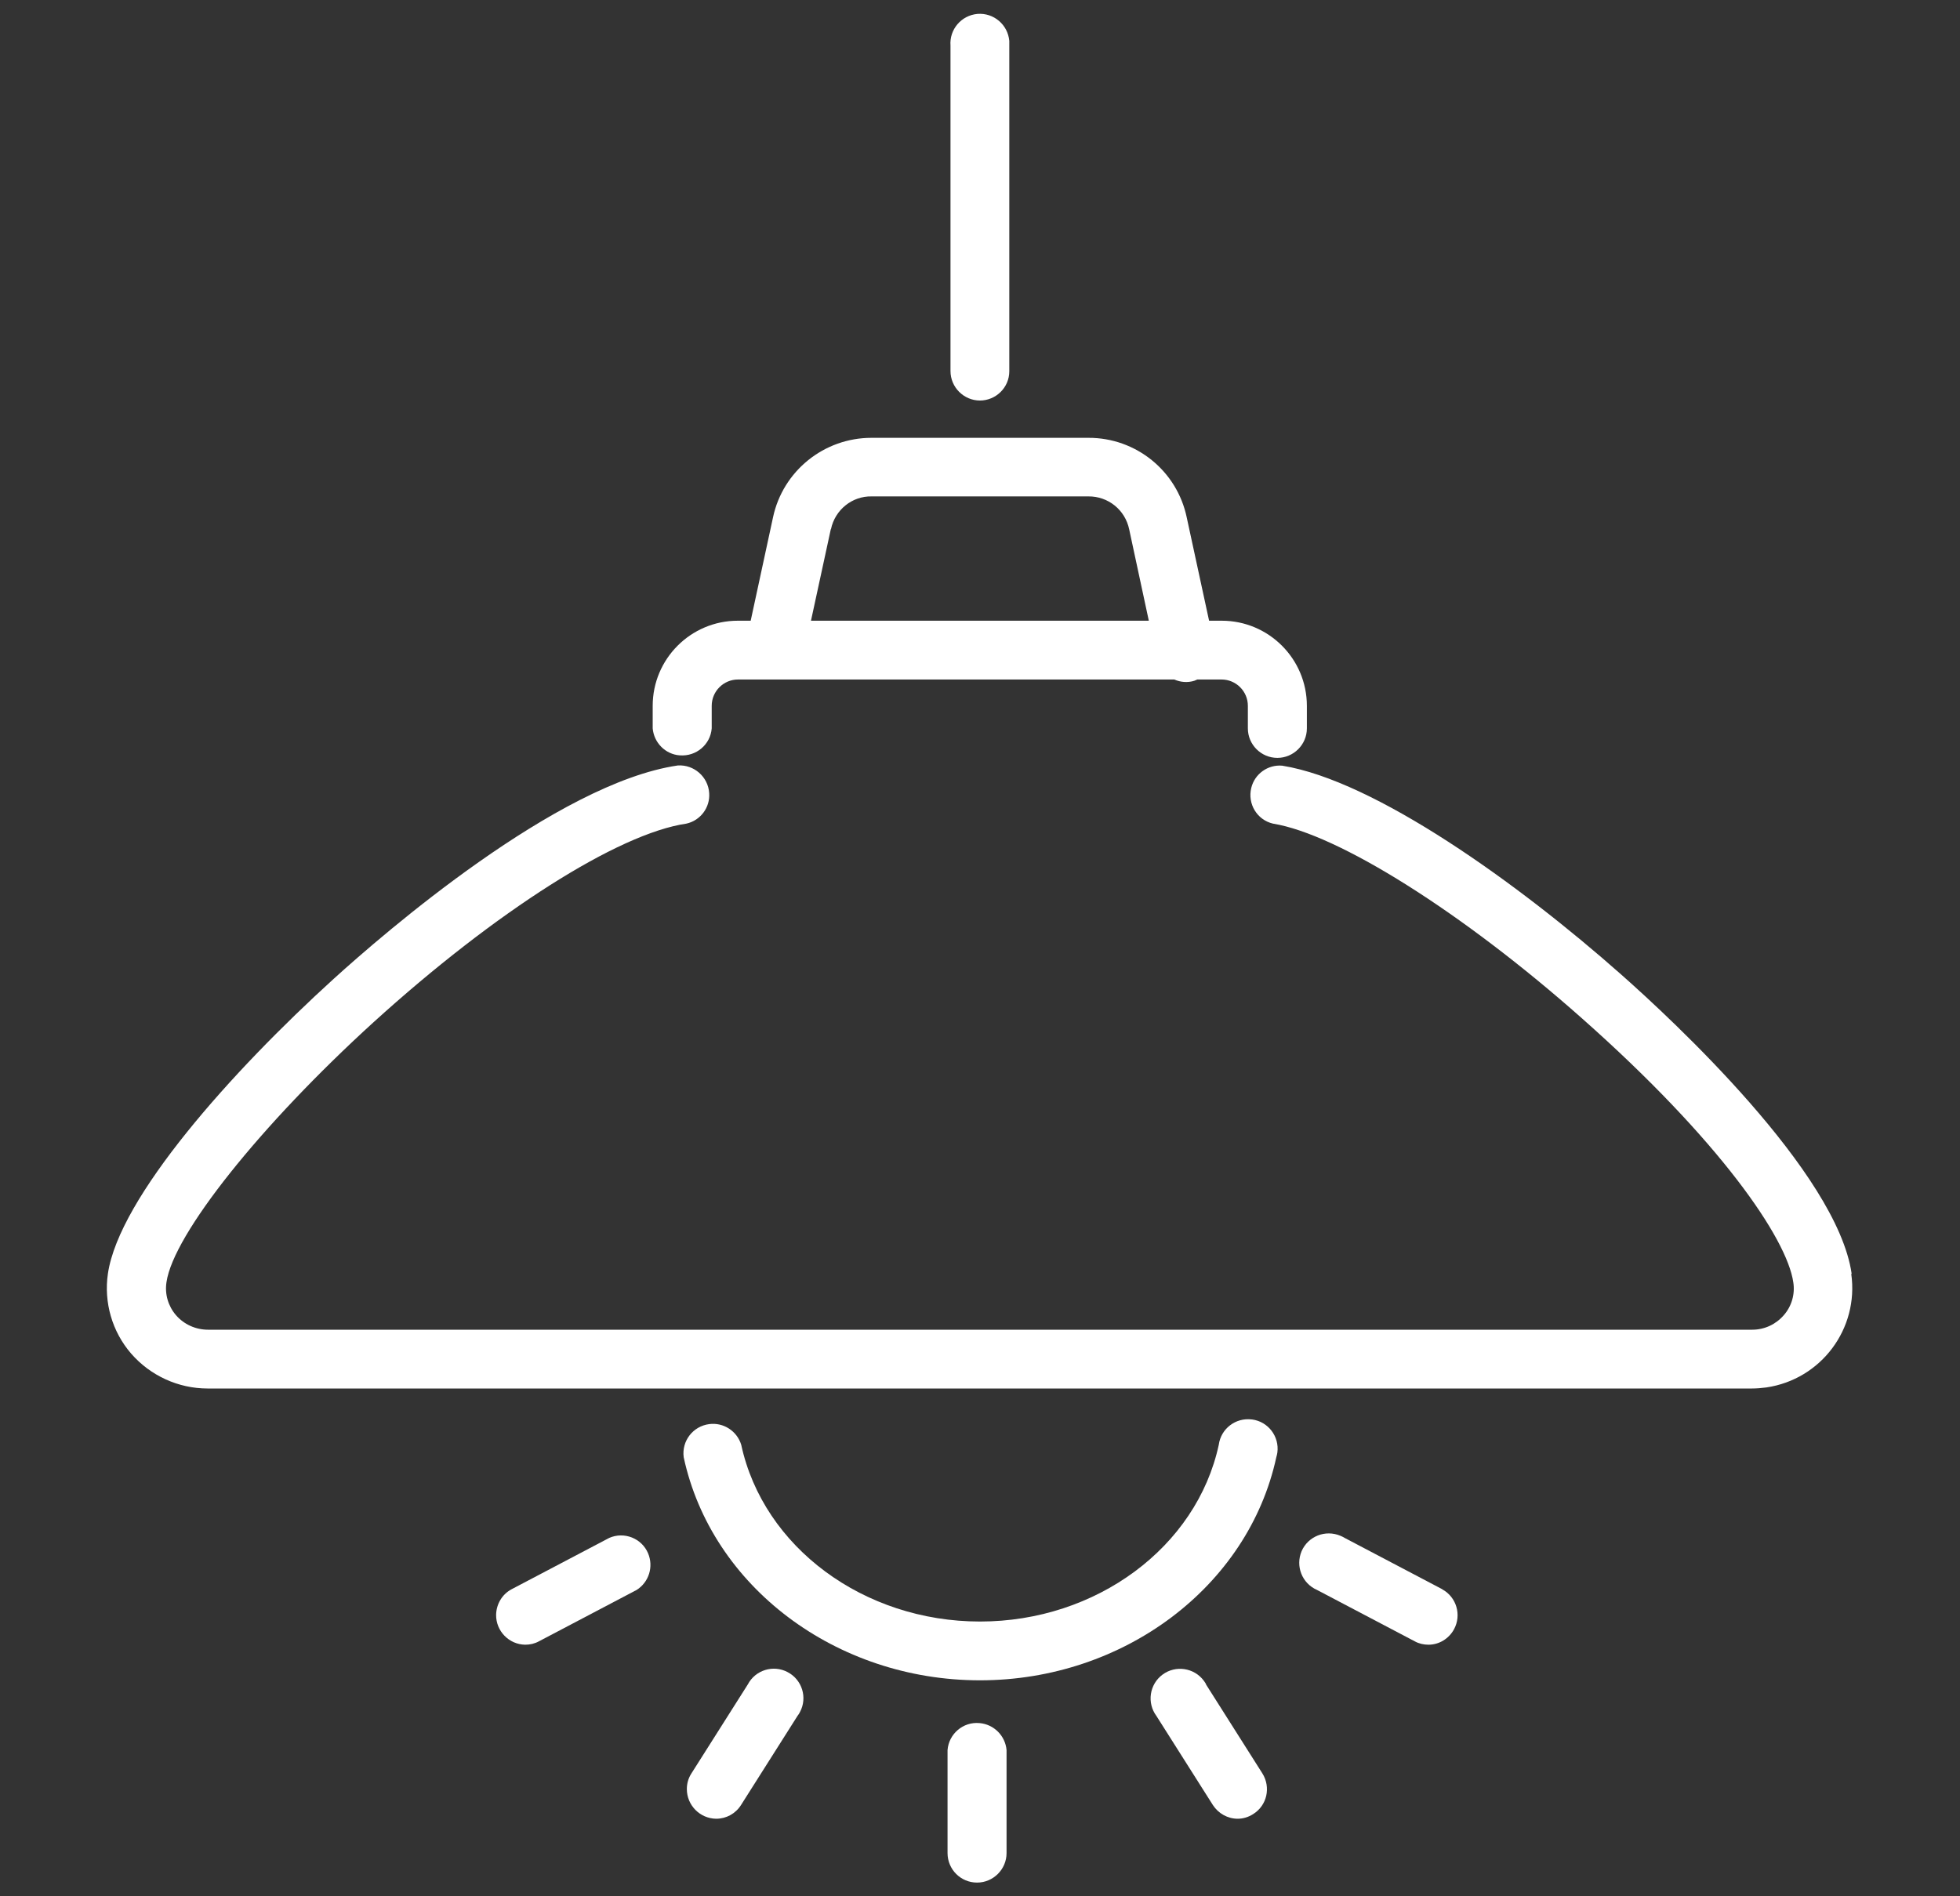
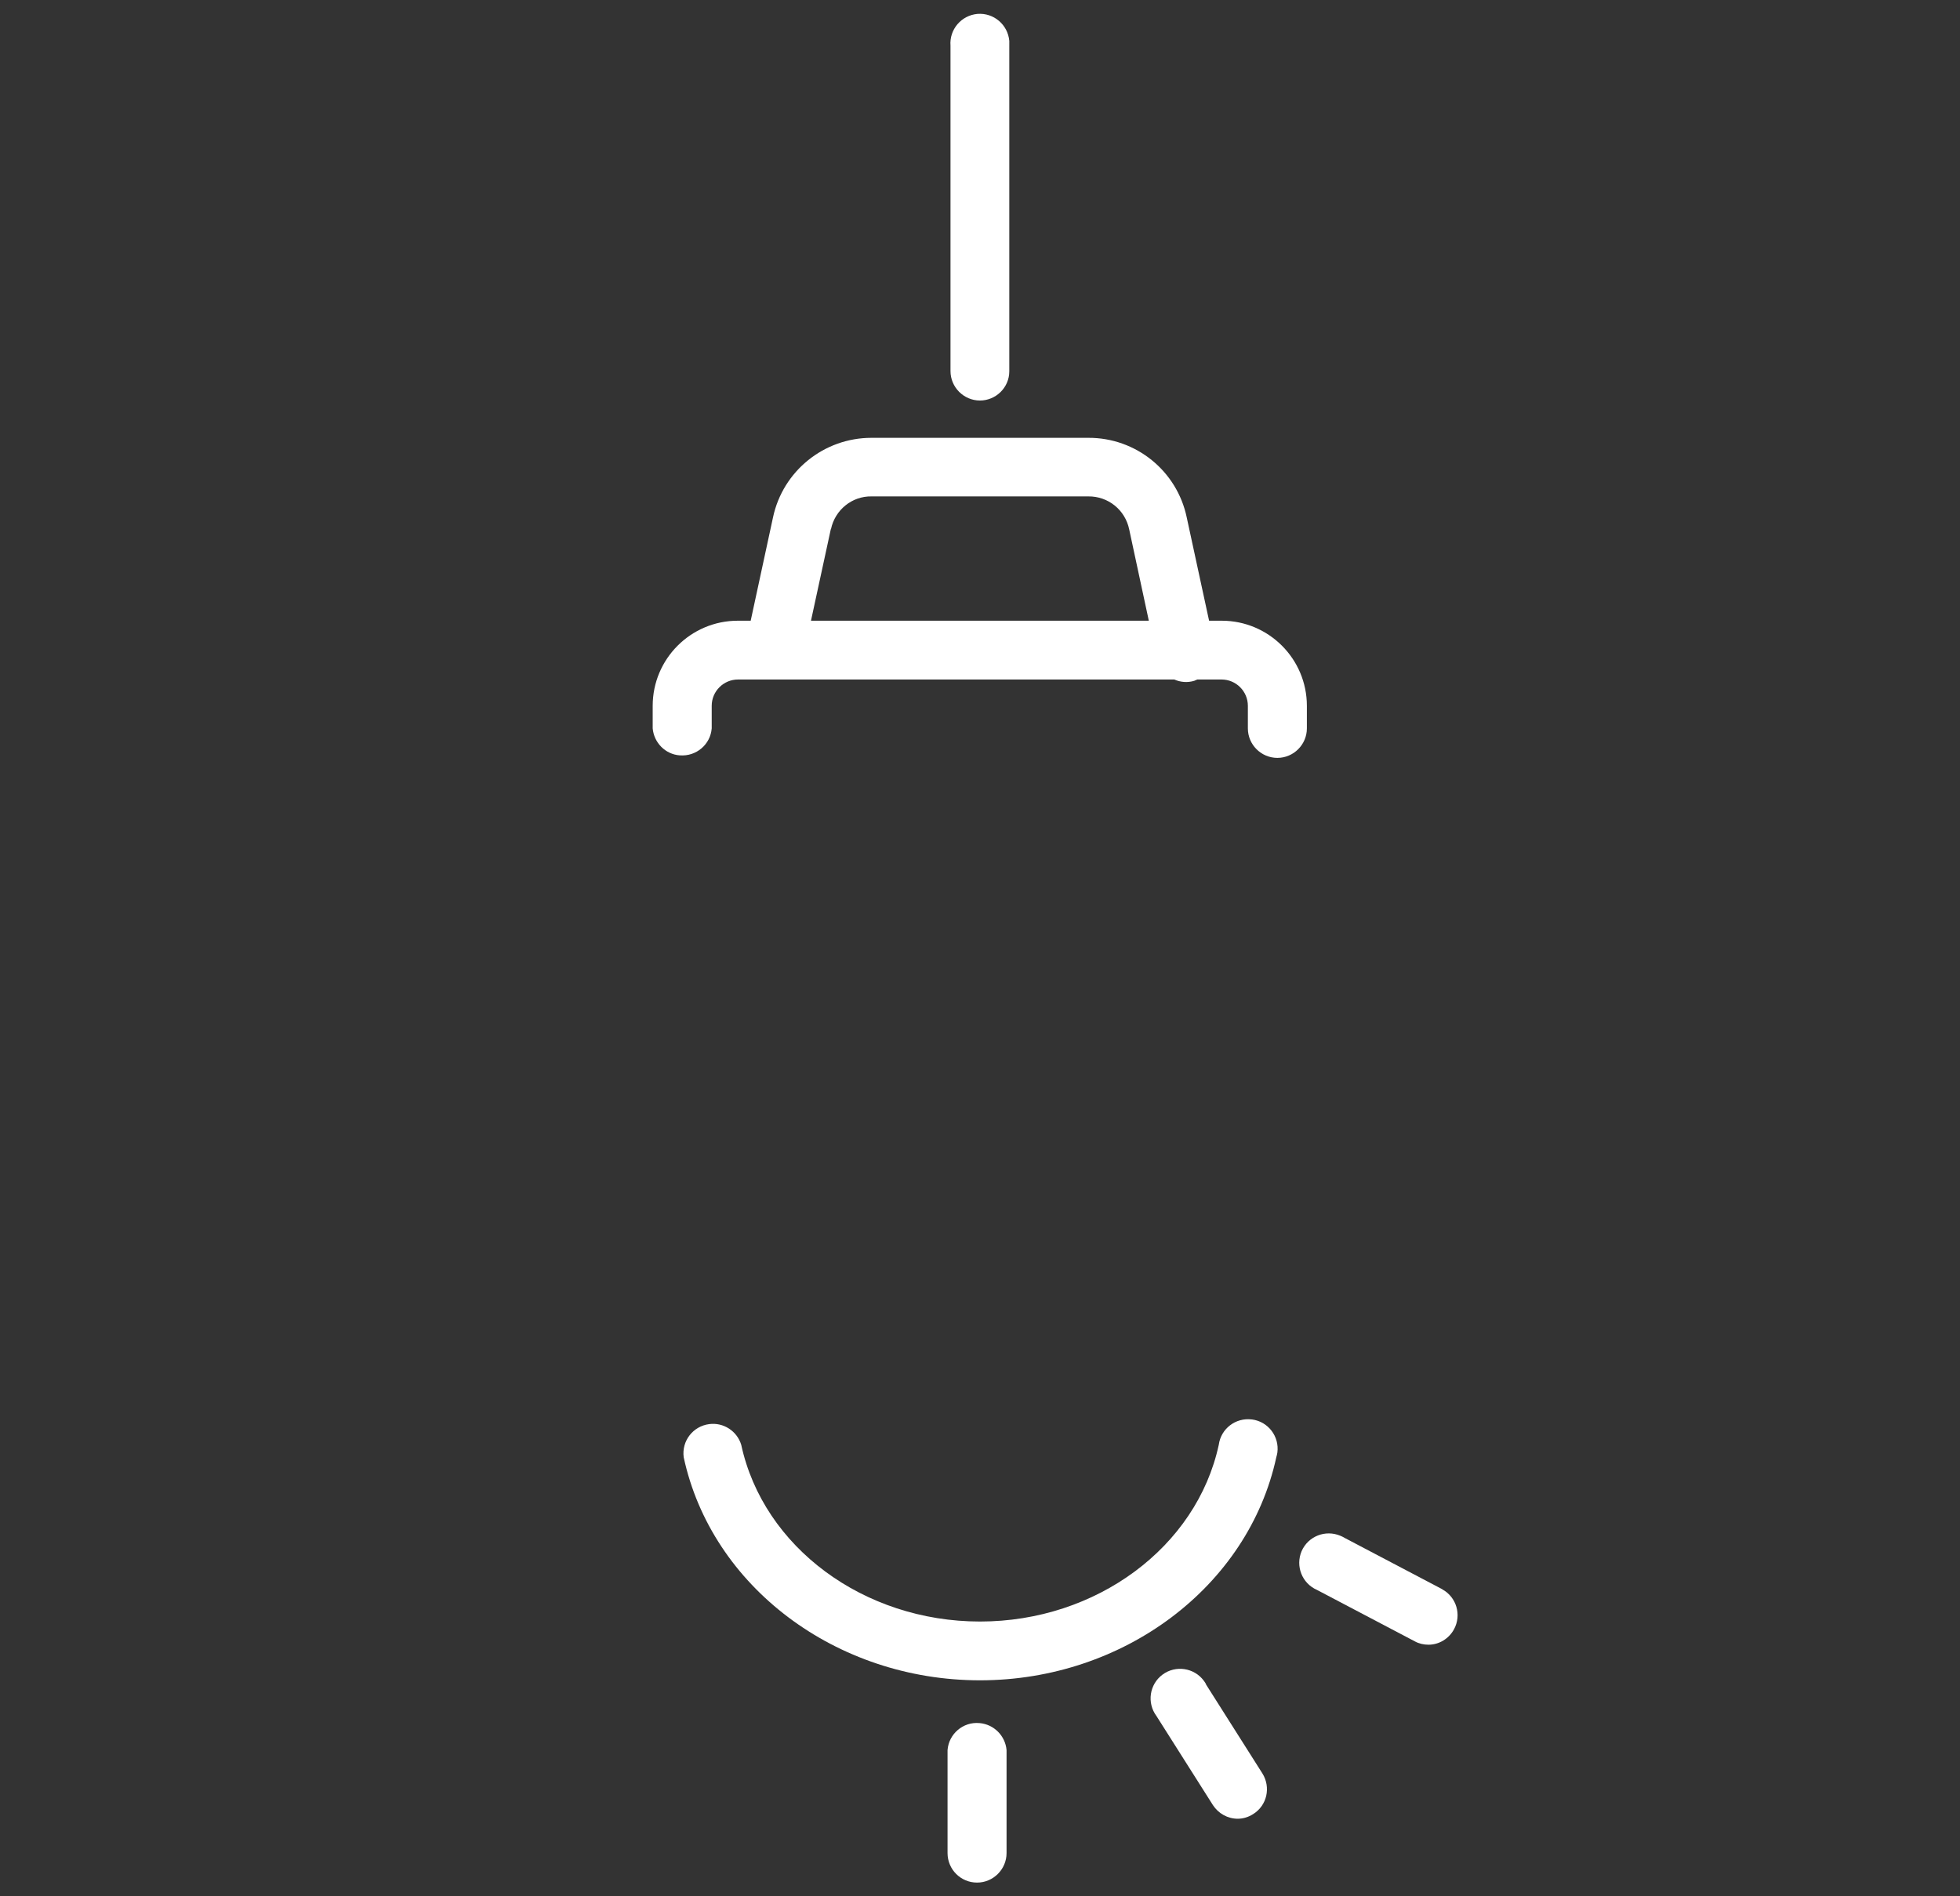
<svg xmlns="http://www.w3.org/2000/svg" id="b" viewBox="0 0 93 90" width="93" height="90">
  <rect x="0" y="0" width="93" height="90" fill="#333333" stroke="none" />
  <g id="c">
-     <rect width="93" height="90" style="fill:none;" />
-     <path d="M87.86,60.46c-.69-4.82-8.55-12.1-10.95-14.22-4.88-4.32-11.67-9.19-16.07-9.9-.68-.06-1.31.39-1.47,1.06-.18.75.27,1.51,1.03,1.69,3.09.5,8.99,4.21,14.66,9.24,6.52,5.77,9.73,10.44,10.03,12.53.09.56-.08,1.14-.45,1.56-.38.44-.92.69-1.5.69H9.87c-.58,0-1.14-.25-1.52-.69-.37-.43-.54-1-.45-1.57.33-2.27,4.46-7.45,9.82-12.33,5.78-5.25,11.61-8.96,14.85-9.43.67-.15,1.13-.77,1.08-1.45-.05-.77-.72-1.36-1.49-1.31-5.73.84-13.95,7.97-16.33,10.13-4.83,4.39-10.18,10.37-10.71,13.99-.2,1.36.2,2.75,1.1,3.79.91,1.05,2.24,1.66,3.63,1.66h73.27c.23,0,.46-.02.69-.05,2.6-.38,4.4-2.79,4.03-5.39Z" style="fill:#fff;" />
    <path d="M59.4,67.37c-.77-.1-1.47.44-1.57,1.2-1.05,4.86-5.81,8.39-11.33,8.39s-10.28-3.53-11.33-8.39c-.2-.65-.84-1.07-1.52-.98-.77.1-1.31.8-1.21,1.57,1.32,6.14,7.23,10.59,14.06,10.59h0c6.82,0,12.73-4.45,14.06-10.59.02-.07.04-.15.05-.22.1-.77-.44-1.47-1.2-1.57Z" style="fill:#fff;" />
    <path d="M46.5,19.01h-.01c.77,0,1.4-.62,1.4-1.39V2.18c0-.08,0-.16,0-.24-.07-.77-.74-1.34-1.51-1.28-.77.07-1.34.74-1.28,1.51v15.44c0,.77.63,1.4,1.4,1.4Z" style="fill:#fff;" />
    <polygon points="46.35 89.34 46.35 89.34 46.34 89.34 46.35 89.34" style="fill:#fff;" />
    <path d="M46.47,81.78c-.77-.07-1.45.51-1.51,1.28v4.89c0,.77.62,1.4,1.4,1.4.77,0,1.4-.63,1.4-1.4v-4.89c-.06-.68-.6-1.22-1.28-1.28Z" style="fill:#fff;" />
    <path d="M57.23,79.94c-.03-.06-.07-.11-.11-.17-.46-.62-1.34-.75-1.96-.29-.62.46-.75,1.34-.29,1.96l2.68,4.23c.26.4.7.65,1.18.65h0c.26,0,.51-.08.73-.22.66-.41.85-1.27.44-1.93l-2.68-4.23Z" style="fill:#fff;" />
    <path d="M68.44,75.43l-4.64-2.44c-.06-.04-.13-.07-.2-.1-.71-.3-1.53.02-1.84.73-.3.71.02,1.53.73,1.84l4.64,2.44c.2.11.42.16.65.16h0c.51,0,.97-.29,1.21-.73.37-.68.12-1.53-.56-1.9Z" style="fill:#fff;" />
-     <path d="M28.91,72.99l-4.64,2.44c-.45.24-.72.71-.73,1.21-.01.77.61,1.41,1.38,1.42h0c.23,0,.45-.05.65-.16l4.64-2.44c.58-.37.81-1.1.54-1.74-.3-.71-1.13-1.04-1.84-.73Z" style="fill:#fff;" />
-     <path d="M37.37,79.36c-.68-.36-1.53-.1-1.89.59l-2.68,4.23c-.14.22-.21.47-.21.73,0,.77.62,1.4,1.39,1.41.48,0,.92-.24,1.18-.65l2.68-4.23c.05-.06.09-.13.12-.19.36-.68.1-1.53-.59-1.89Z" style="fill:#fff;" />
    <path d="M32.26,35.85c.77.06,1.45-.51,1.51-1.28v-1.07c0-.69.56-1.25,1.25-1.25h1.7s.02,0,.04,0h0s0,0,.01,0h18.95c.29.13.63.16.95.06.05-.02.09-.04.14-.06h1.15c.69,0,1.25.56,1.25,1.25v1.07c0,.77.63,1.4,1.4,1.4.77,0,1.4-.63,1.4-1.4v-1.07c0-2.23-1.81-4.04-4.04-4.04h-.6l-1.06-4.9c-.46-2.21-2.41-3.79-4.67-3.78h-10.29c-2.25,0-4.2,1.57-4.67,3.77l-1.06,4.91h-.61c-2.23,0-4.04,1.81-4.04,4.04v1.07c.06.68.6,1.23,1.28,1.28ZM39.43,25.11c.19-.91,1-1.57,1.93-1.55h10.28c.94-.01,1.75.64,1.94,1.57l.93,4.33h-16.03l.94-4.34Z" style="fill:#fff;" />
    <polygon points="60.62 35.96 60.62 35.96 60.62 35.96 60.62 35.96" style="fill:#fff;" />
  </g>
</svg>